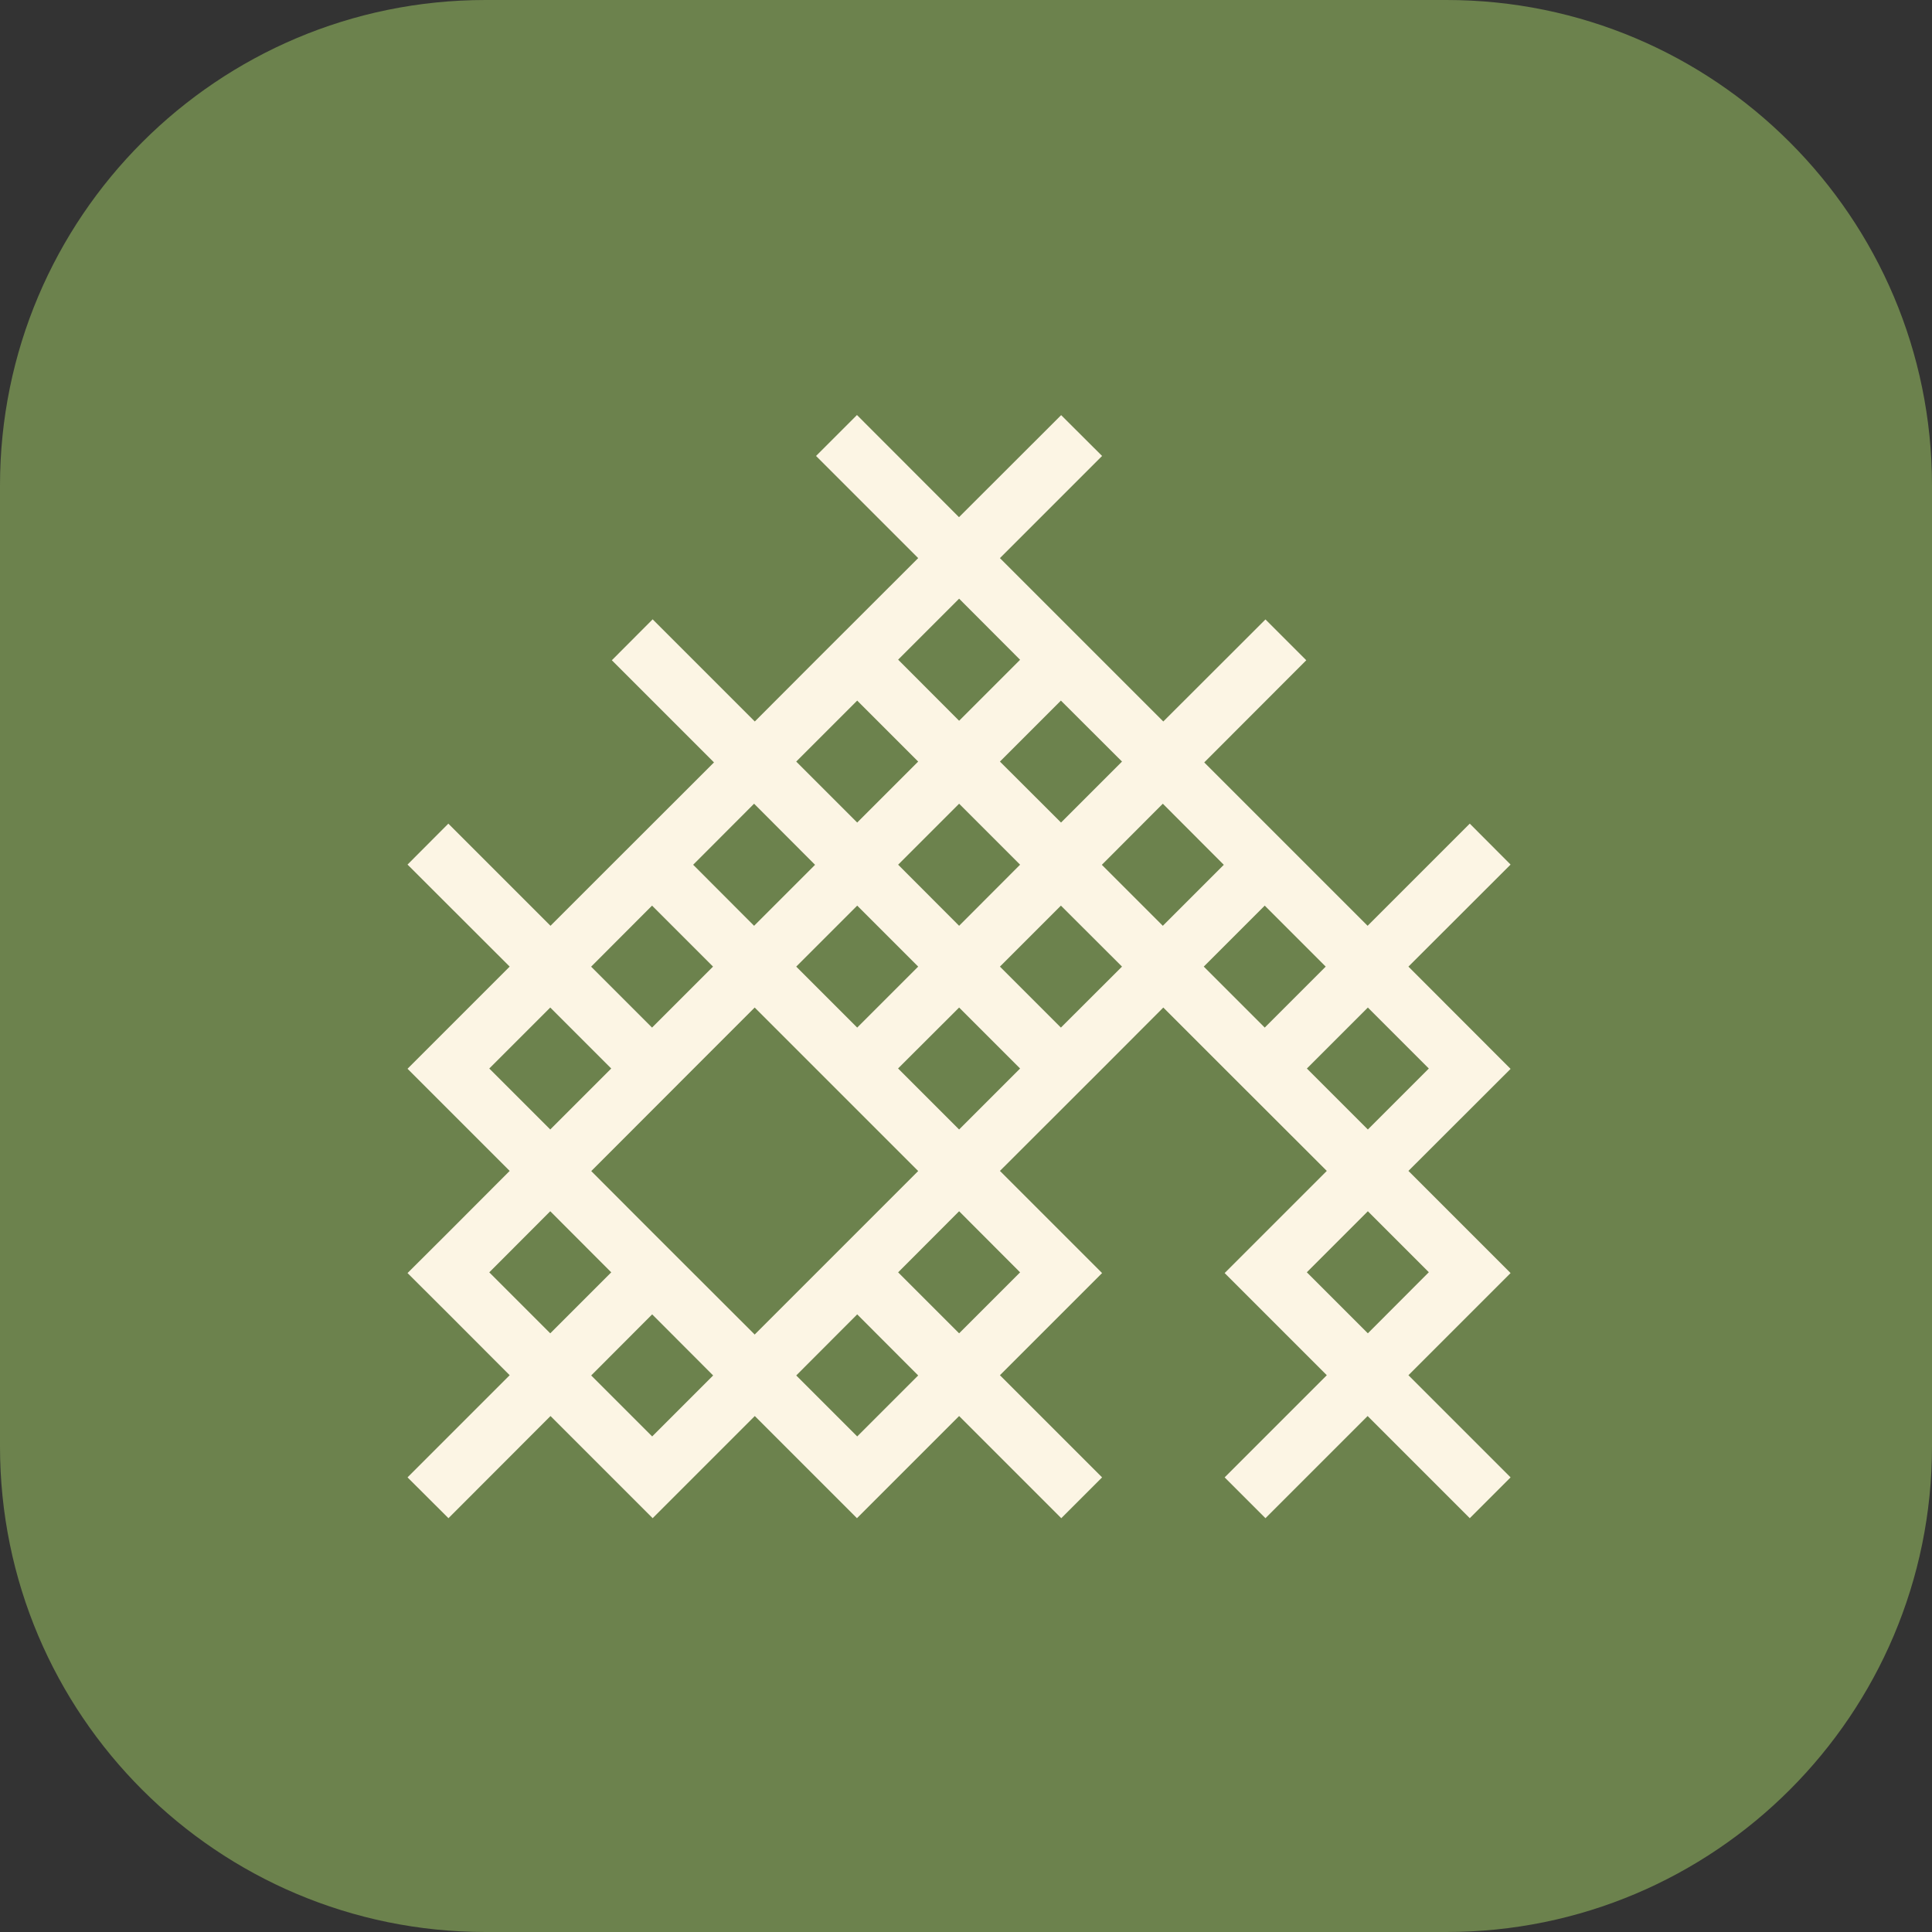
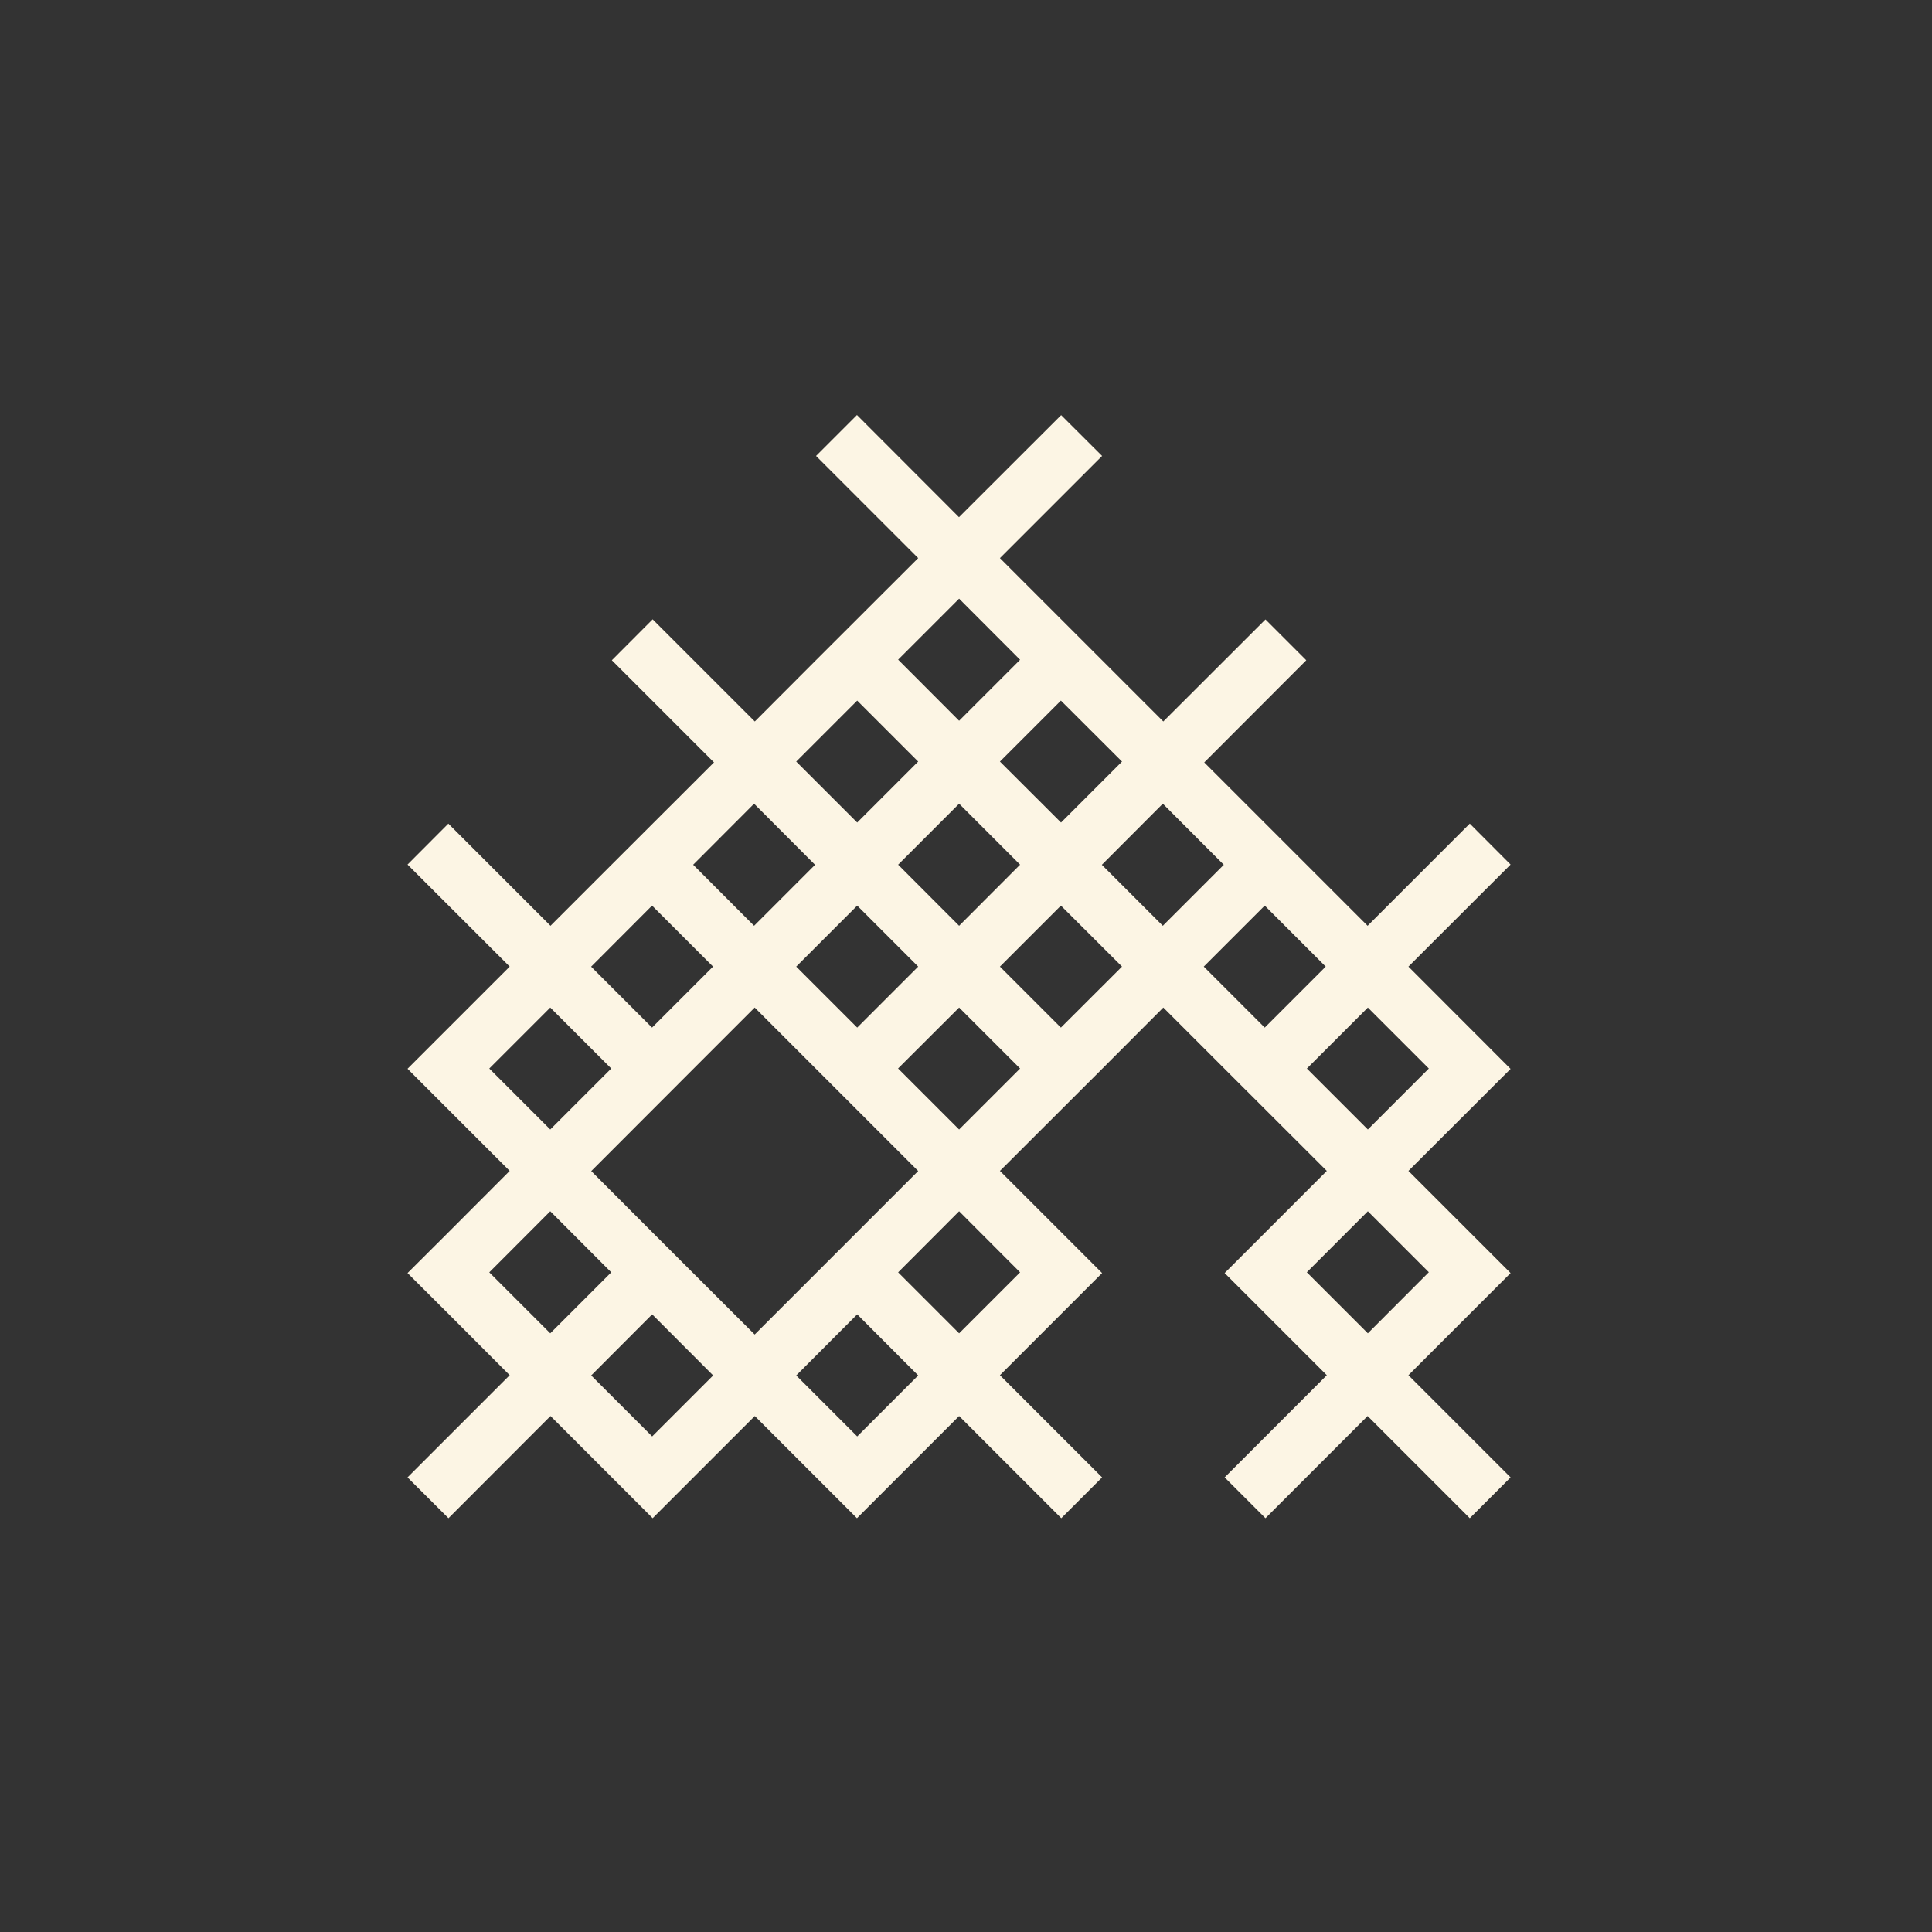
<svg xmlns="http://www.w3.org/2000/svg" width="16" height="16" viewBox="0 0 16 16">
  <rect x="0" y="0" width="16" height="16" fill="#333333" stroke="none" />
  <g fill="none" fill-rule="evenodd">
-     <path fill="#6C824D" d="M11.979 16H4.021C1.801 16 0 14.2 0 11.979V4.021C0 1.801 1.8 0 4.021 0h7.958C14.199 0 16 1.8 16 4.021v7.958C16 14.199 14.2 16 11.979 16" />
    <path fill="#FCF5E4" d="M8.788 3.438l-.846.845-.845-.846-.339.339.846.846-.846.845-.507.508-.846-.846-.338.339.846.846-.846.845-.508.508-.846-.846-.338.339.846.845-.846.846.846.846-.507.508-.339.338.339.338.507.508-.846.846.339.338.845-.846.846.846.846-.846.846.846.846-.846.846.846.338-.338-.846-.846.508-.508.338-.338-.338-.338-.508-.508.846-.845.507-.508.508.508.846.845-.508.508-.338.338.338.338.508.508-.846.846.338.338.846-.846.846.846.338-.338-.846-.846.508-.508.338-.338-.338-.338-.508-.508.846-.845-.846-.847.846-.845-.338-.339-.846.846-.846-.846-.507-.507.845-.846-.338-.338-.846.845-.507-.507-.846-.846.846-.846-.339-.338zm-1.35 2.025l.505-.505.505.506-.505.505-.505-.506zm-.844.844l.505-.505.505.505-.505.505-.505-.505zm1.687 0l.505-.505.506.505-.505.505-.506-.505zm.844.855l.505-.506.505.506-.505.505-.505-.505zm-1.688 0l.506-.506.505.505-.505.506-.505-.506zm-1.697 0l.505-.506.505.506-.505.505-.505-.506zm4.229.843l.505-.505.505.505-.505.505-.505-.505zm-1.688 0l.505-.505.506.505-.506.505-.505-.505zm-1.687 0l.505-.505.505.505-.505.505-.505-.505zm-1.698 0L5.4 7.5l.505.505-.505.505-.505-.505zm5.927.844l.505-.505.505.505-.505.505-.505-.505zm-3.386 0l.506-.505.505.505-.505.505-.505-.505zm-2.541.85l.846-.847.508-.508.508.508.846.846-.508.508-.846.846-.847-.846-.507-.508zm-.844-.85l.505-.505.505.505-.505.505-.505-.505zm3.386 1.688l.505-.506.505.506-.505.505-.505-.505zm-3.386 0l.505-.506.505.506-.505.505-.505-.505zm6.77 0l.506-.506.505.505-.505.506-.505-.505zm-4.228.854l.505-.506.505.506-.505.505-.505-.505zm-.688 0l-.505.505-.505-.505.505-.506.505.506z" />
  </g>
</svg>